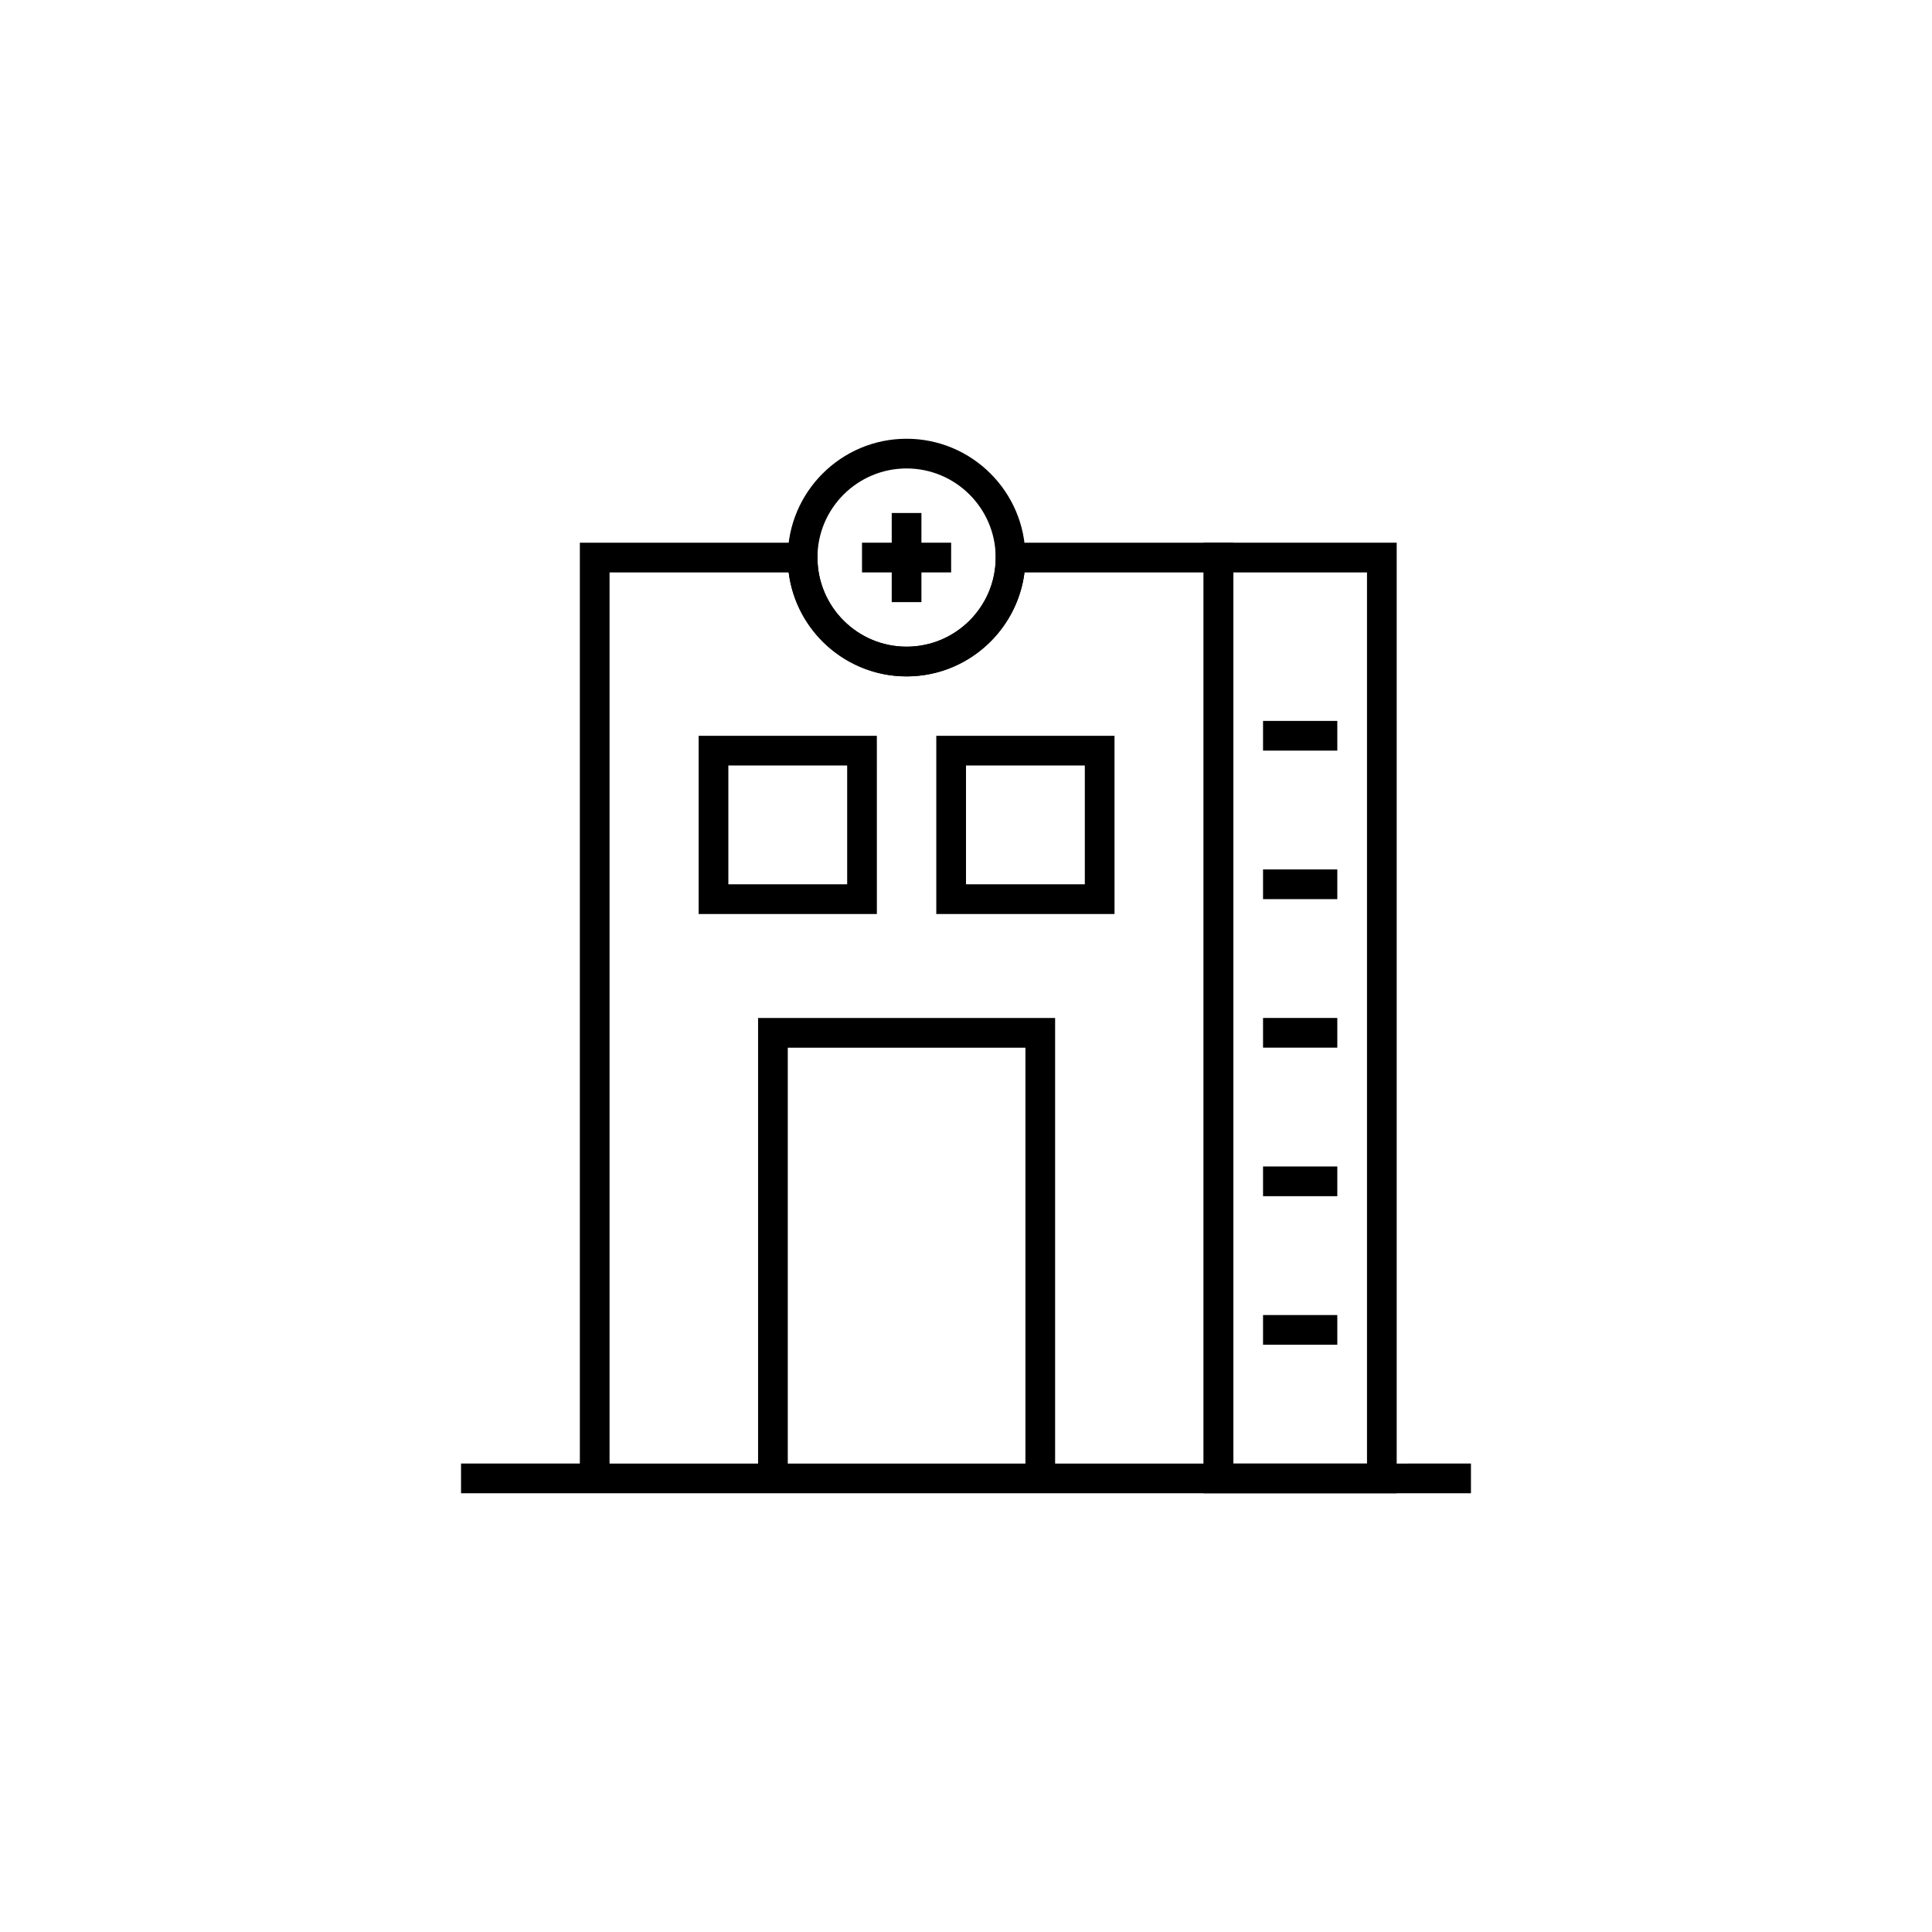
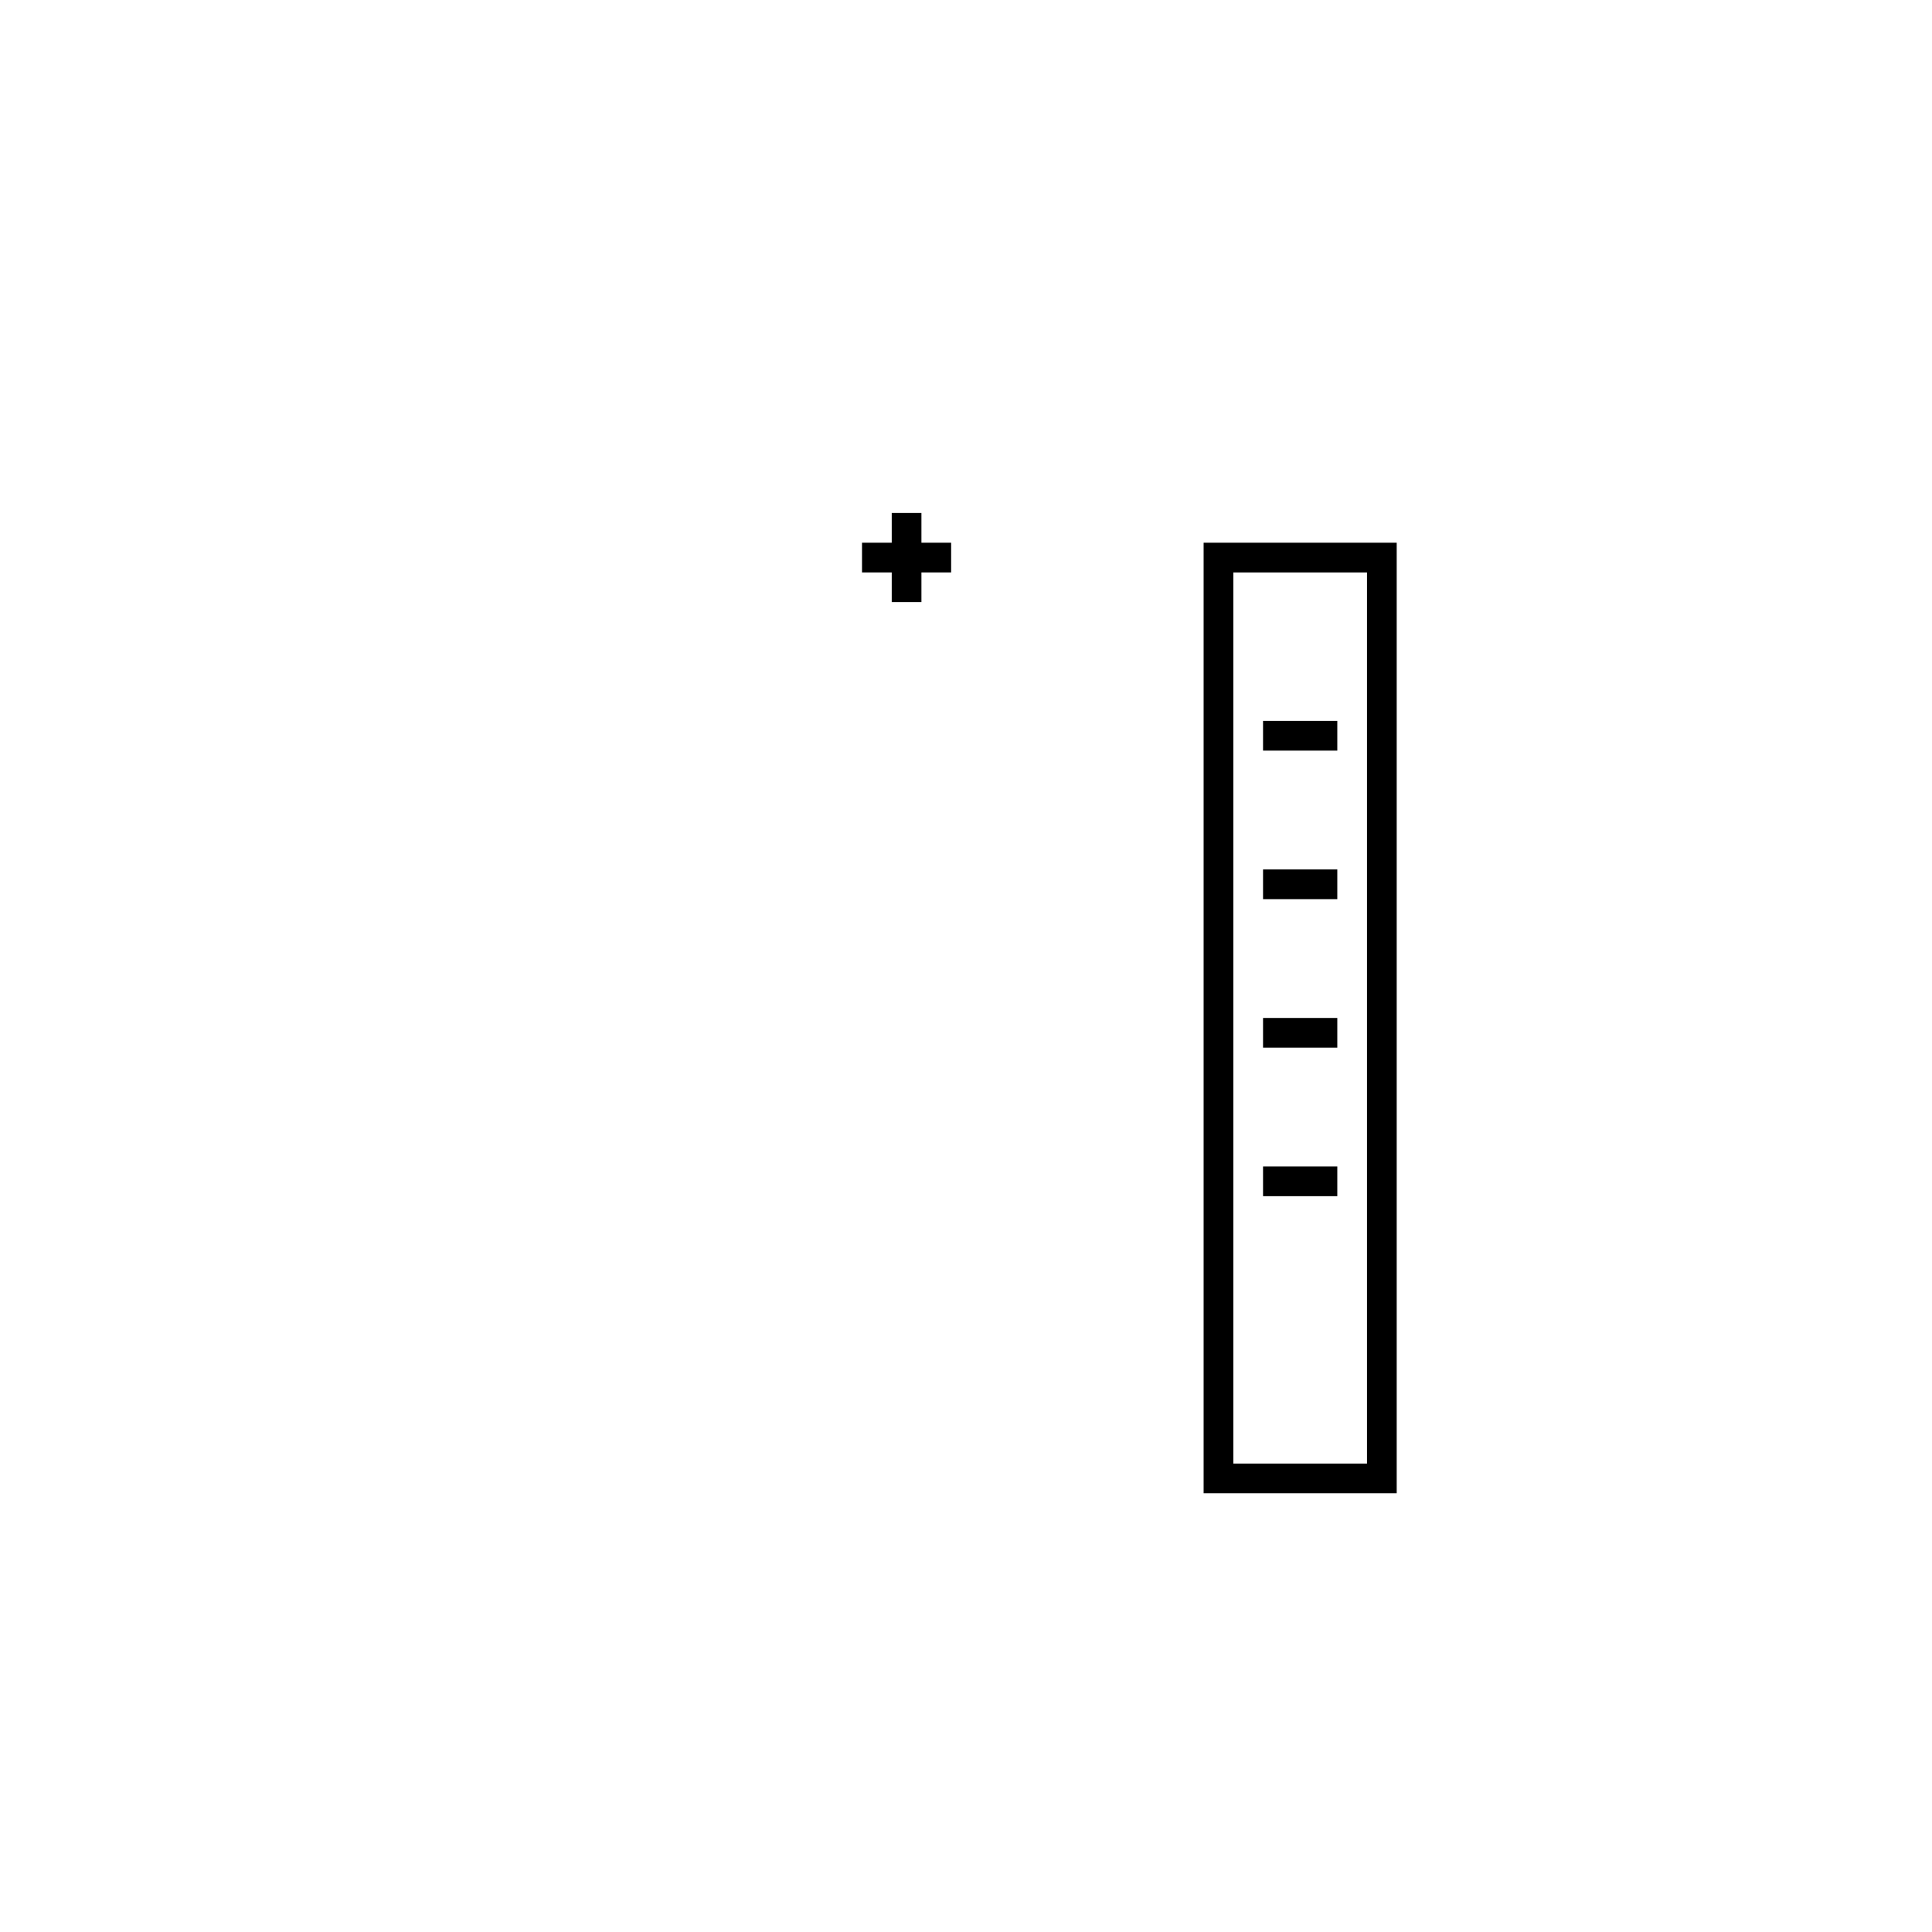
<svg xmlns="http://www.w3.org/2000/svg" fill="#000000" width="800px" height="800px" version="1.1" viewBox="144 144 512 512">
  <g>
-     <path d="m439.36 386.22h-47.234v-47.23h47.23zm-39.359-7.871h31.488v-31.488h-31.488z" />
-     <path d="m376.38 386.22h-47.234v-47.23h47.23zm-39.359-7.871h31.488v-31.488h-31.488z" />
-     <path d="m470.85 531.86v-244.03l-62.977-0.004v3.938c0 13.027-10.586 23.617-23.617 23.617-13.027 0-23.617-10.586-23.617-23.617v-3.938h-62.973v244.03h-31.488v7.871h267.64v-7.871zm-118.08 0v-110.21h62.977v110.21zm70.848 0v-118.08h-78.719v118.08h-39.359v-236.16h47.469c1.93 15.508 15.23 27.551 31.25 27.551 16.02 0 29.285-12.043 31.25-27.551h47.473v236.16z" />
-     <path d="m384.25 323.25c-17.359 0-31.488-14.129-31.488-31.488 0-17.359 14.129-31.488 31.488-31.488s31.488 14.129 31.488 31.488c0 17.359-14.129 31.488-31.488 31.488zm0-55.105c-13.027 0-23.617 10.586-23.617 23.617 0 13.027 10.586 23.617 23.617 23.617 13.027 0 23.617-10.586 23.617-23.617 0-13.027-10.59-23.617-23.617-23.617z" />
    <path d="m396.06 287.82h-7.871v-7.871h-7.871v7.871h-7.875v7.875h7.875v7.871h7.871v-7.871h7.871z" />
    <path d="m514.14 539.73h-51.168v-251.91h51.168zm-43.297-7.871h35.426v-236.16h-35.426z" />
    <path d="m478.72 335.05h19.68v7.871h-19.68z" />
    <path d="m478.72 374.41h19.68v7.871h-19.68z" />
    <path d="m478.72 413.77h19.68v7.871h-19.68z" />
    <path d="m478.72 453.13h19.68v7.871h-19.68z" />
-     <path d="m478.72 492.5h19.68v7.871h-19.68z" />
  </g>
</svg>